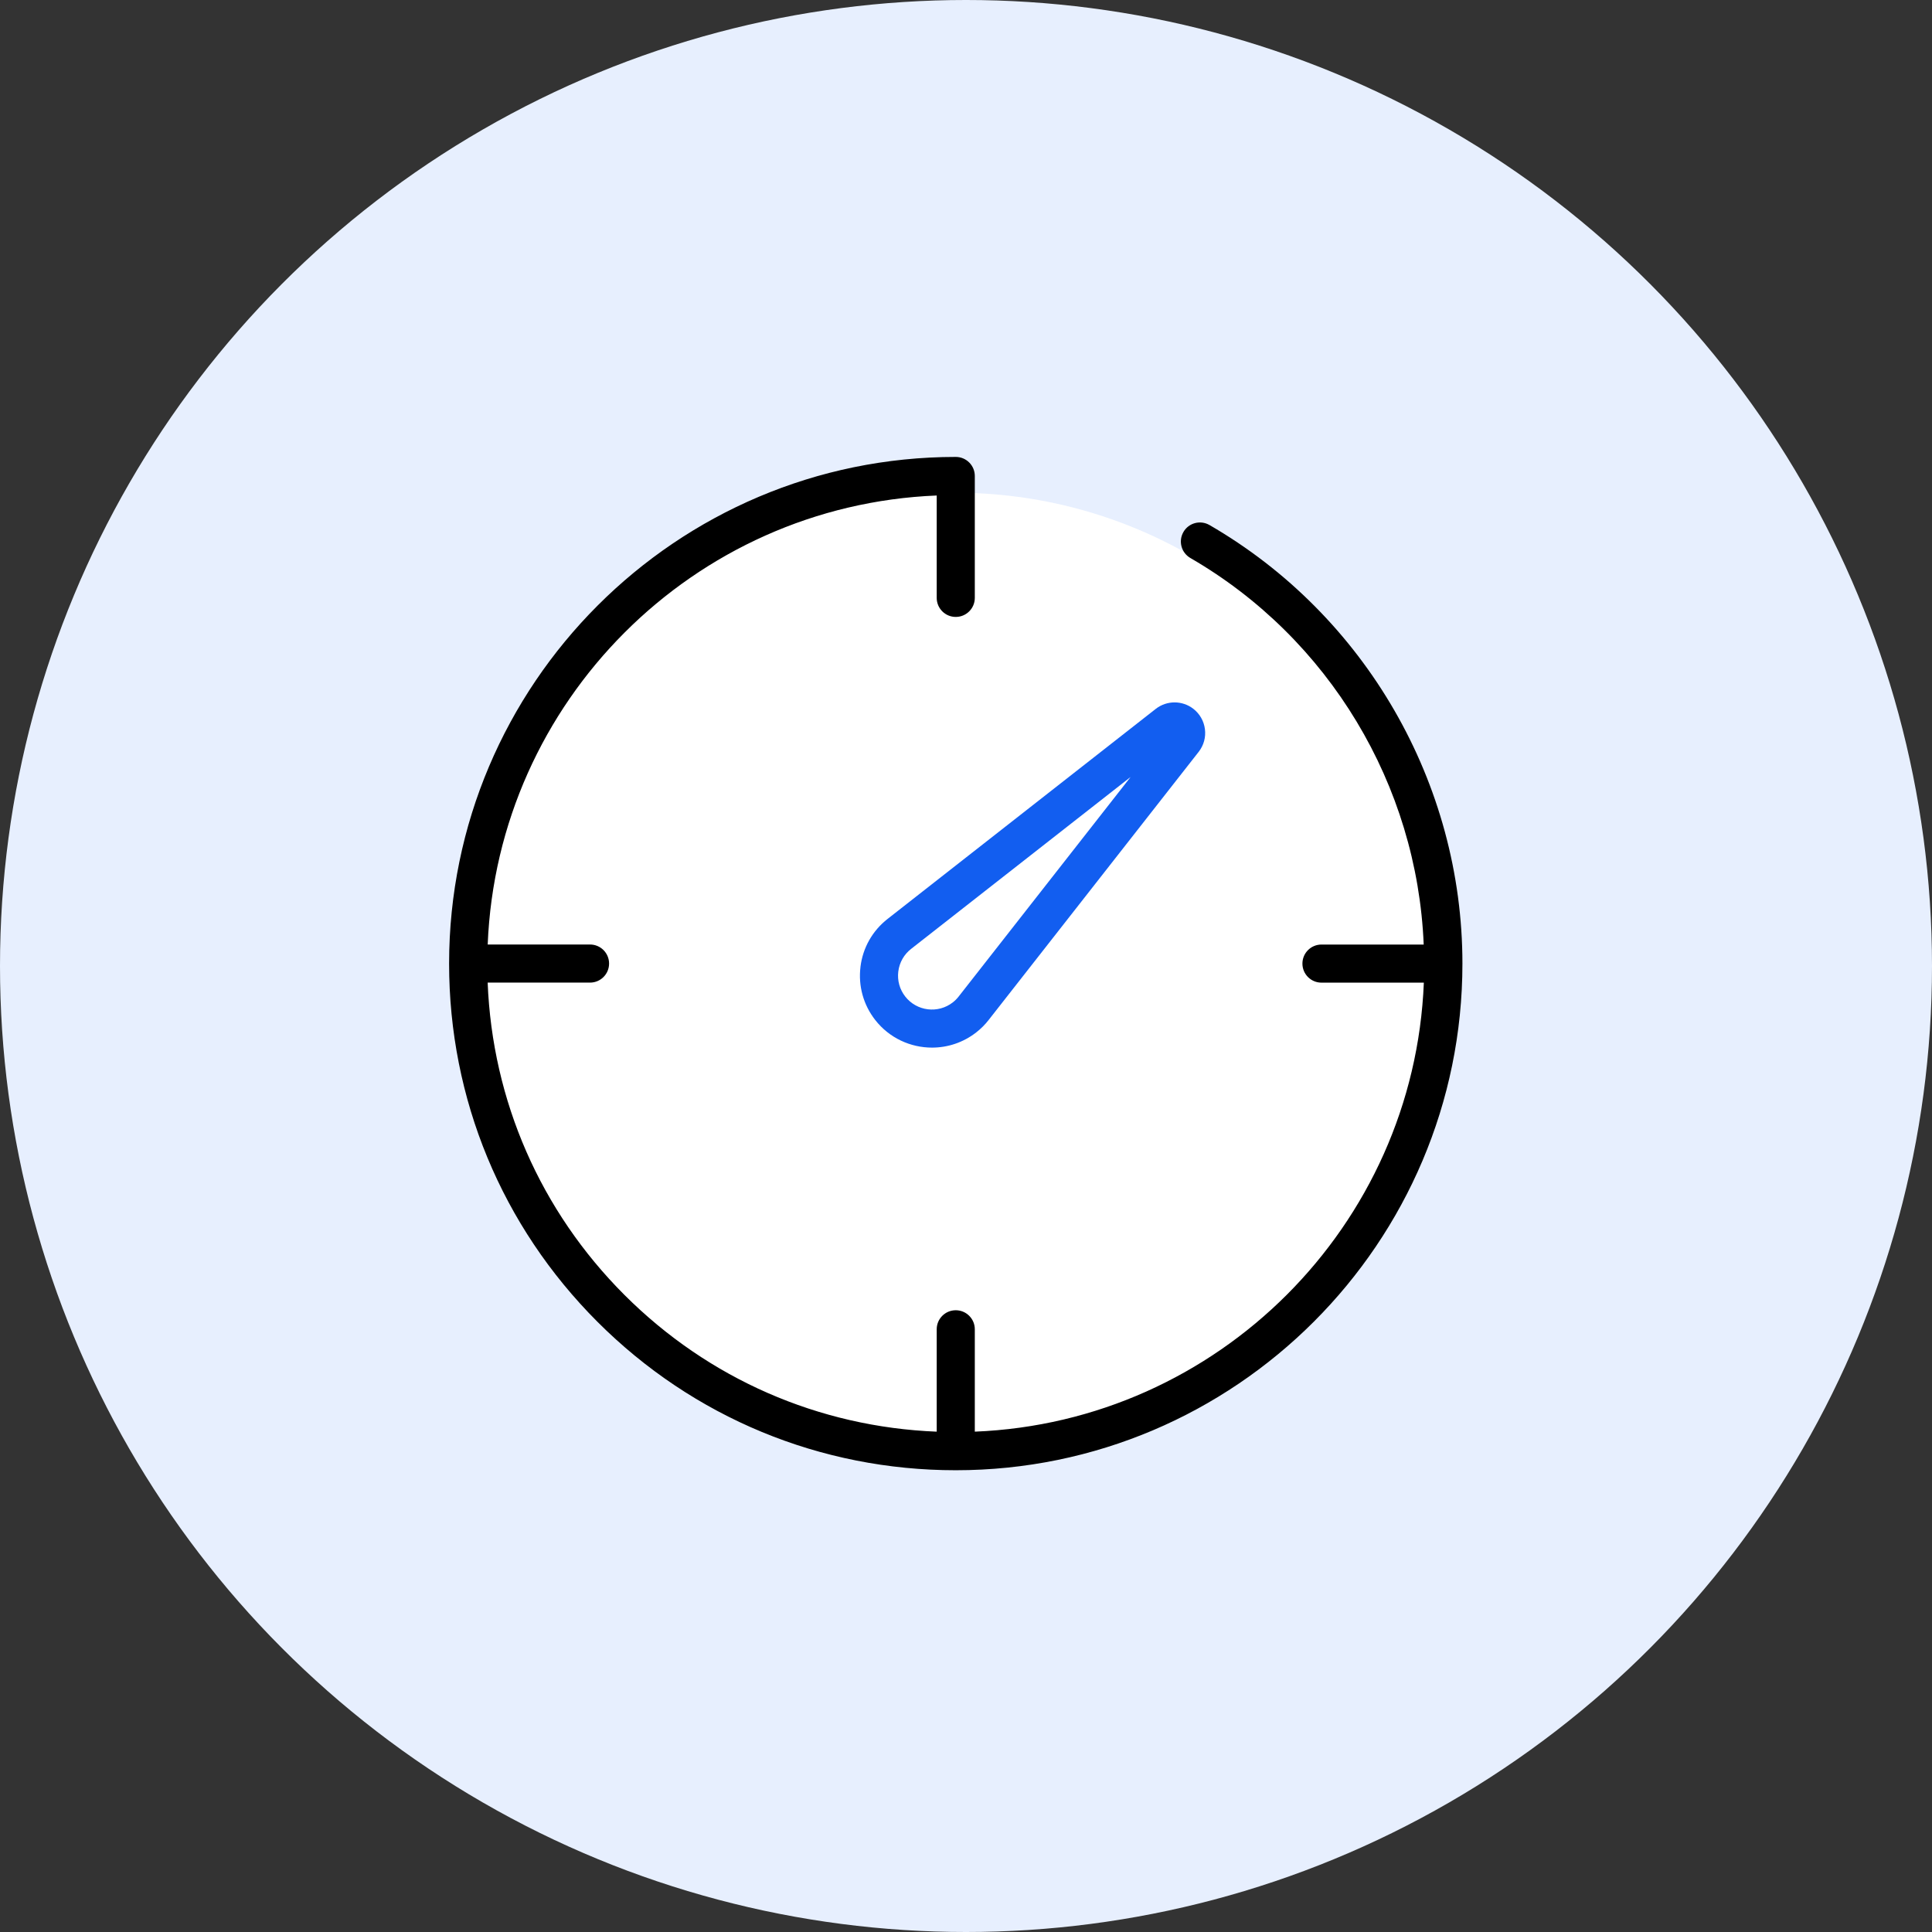
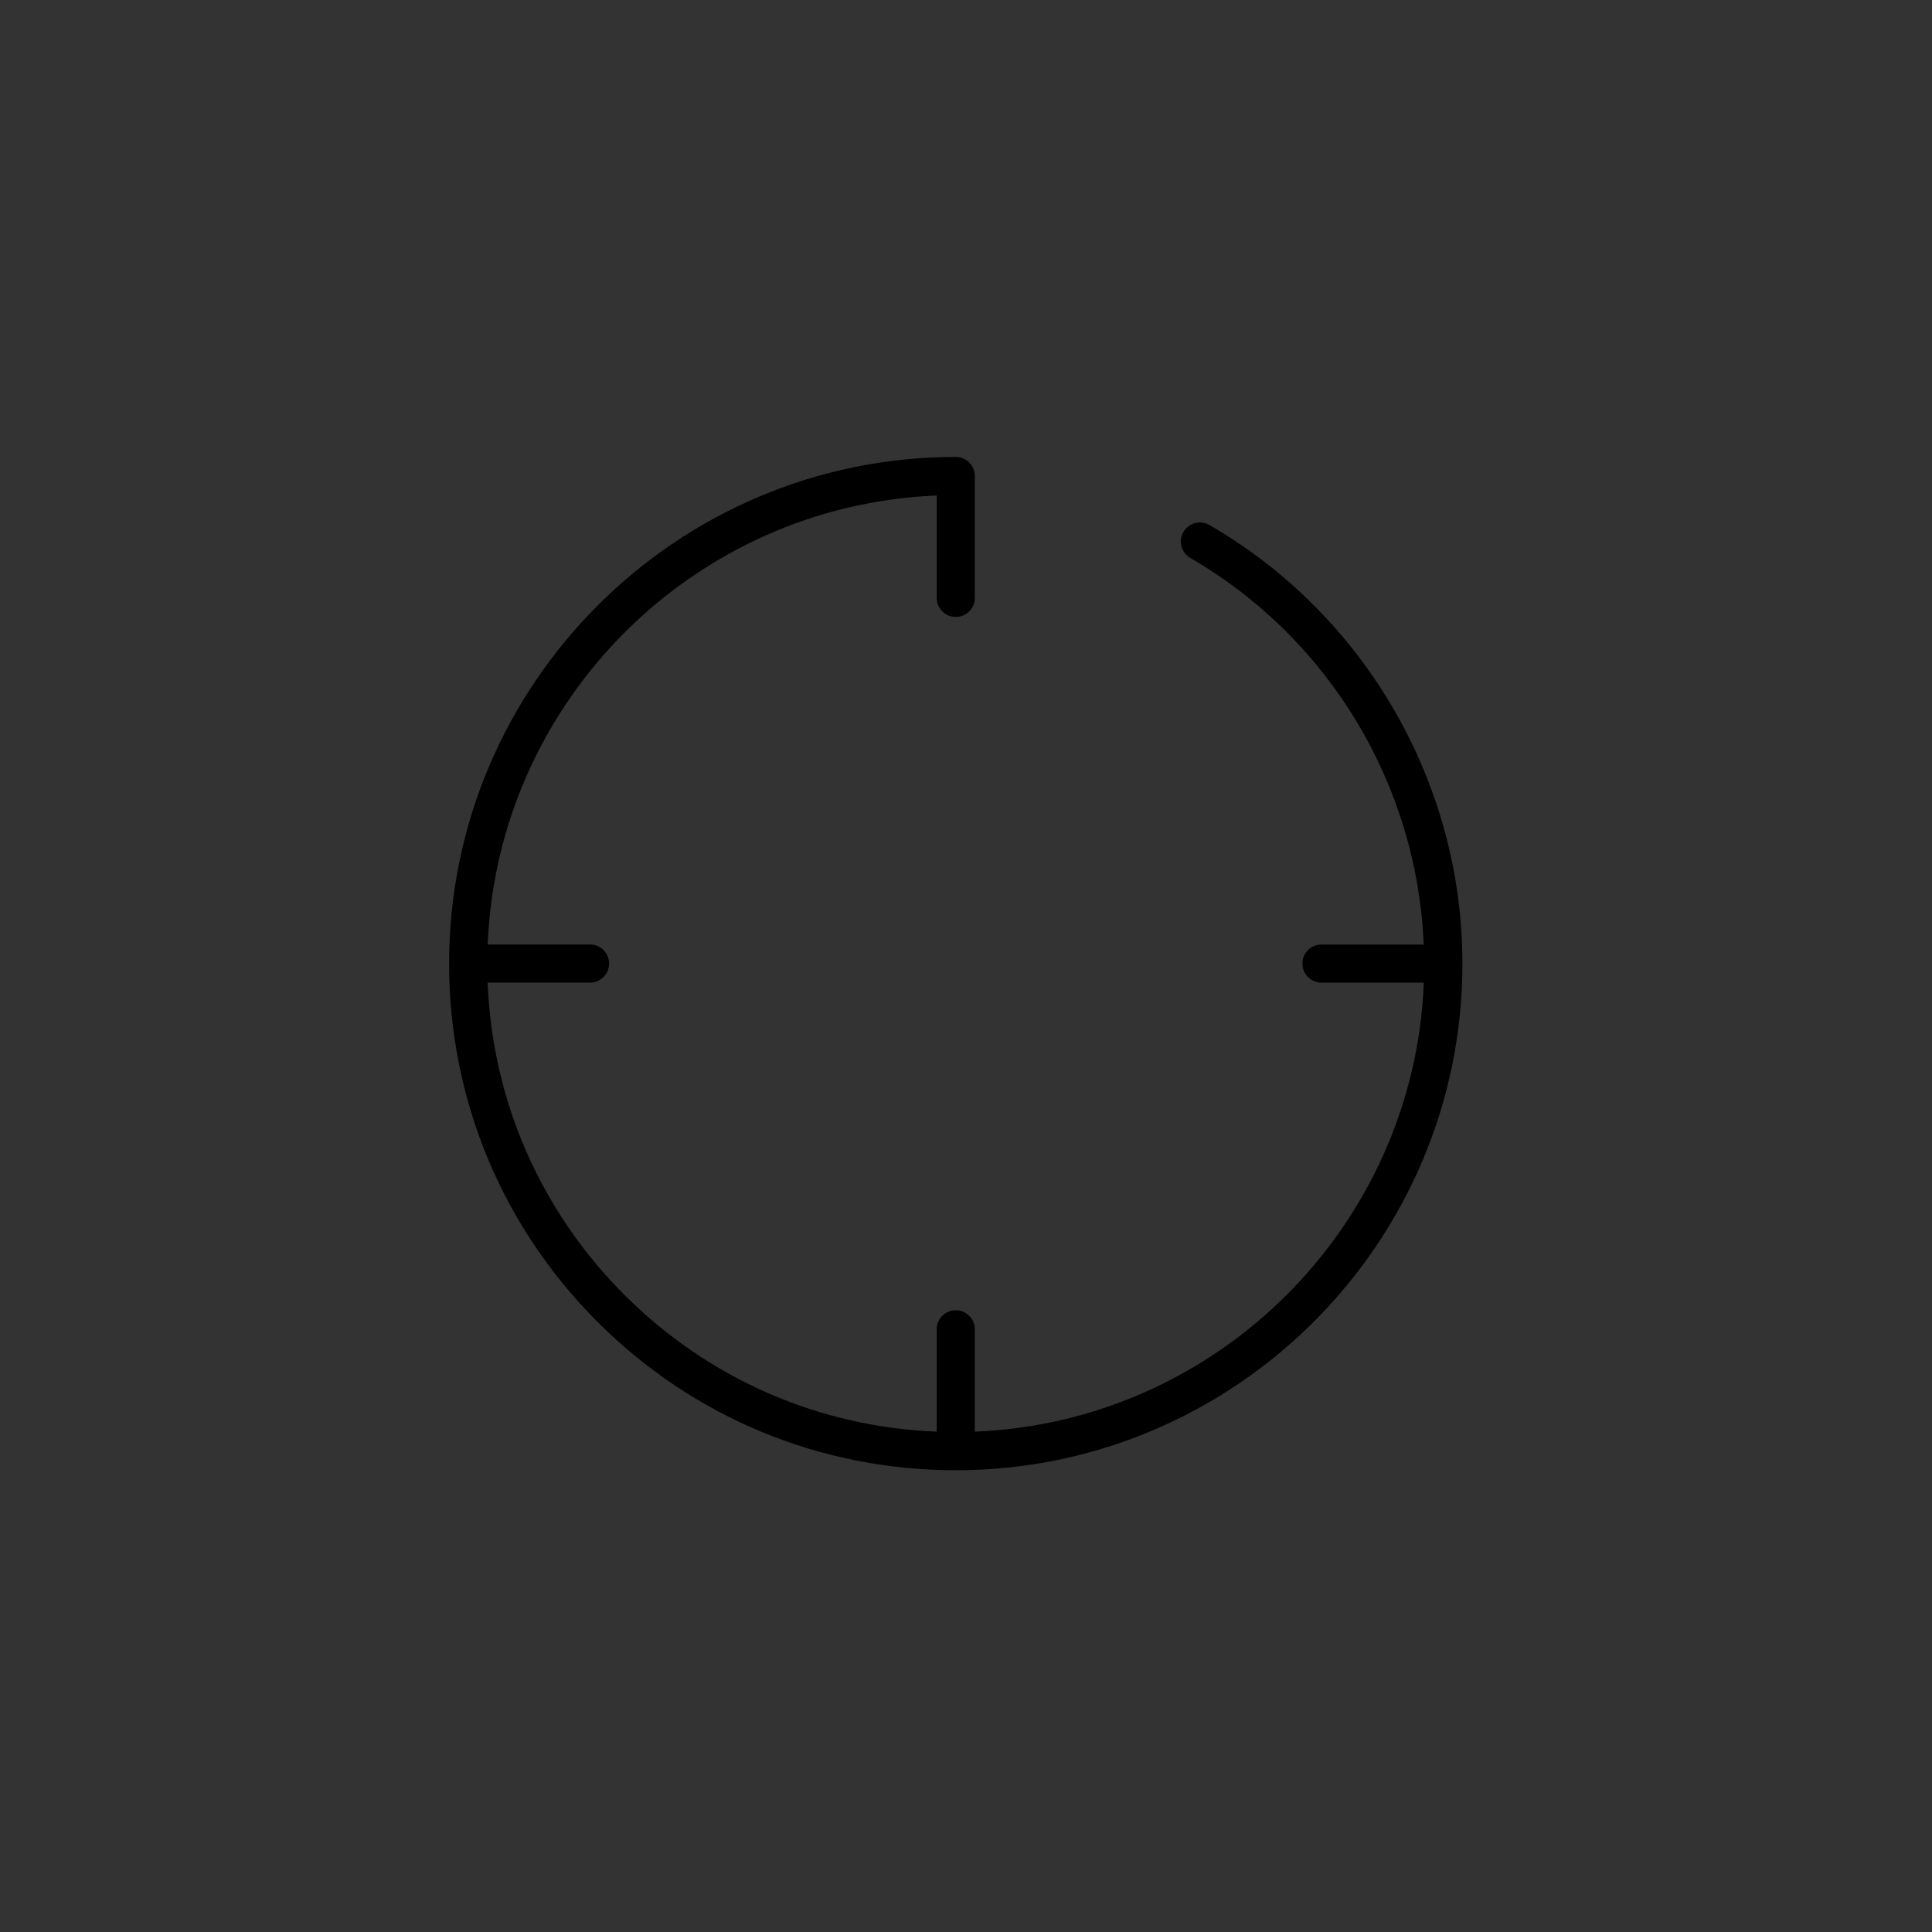
<svg xmlns="http://www.w3.org/2000/svg" version="1.1" viewBox="0 0 164 164">
  <rect x="0" y="0" width="164" height="164" fill="#333333" stroke="none" />
  <defs>
    <style> .cls-1 { fill: #125ef0; } .cls-2 { fill: #fff; } .cls-3 { fill: #e7effe; } </style>
  </defs>
  <g>
    <g id="Layer_1">
-       <circle class="cls-3" cx="82" cy="82" r="82" />
-       <circle class="cls-2" cx="81.132" cy="81.797" r="39.971" />
-       <path class="cls-1" d="M73.044,82.071c-.2,1.62.243,3.221,1.247,4.508,1.203,1.542,3.004,2.349,4.825,2.349,1.314,0,2.64-.422,3.754-1.293.396-.309.752-.665,1.053-1.054l17.837-22.772c.425-.55.61-1.232.521-1.921-.089-.687-.44-1.298-.986-1.722-.935-.723-2.243-.723-3.177,0l-22.77,17.834c-1.287,1.006-2.107,2.451-2.306,4.071h.003ZM76.253,82.467c.095-.763.48-1.444,1.088-1.919l18.632-14.592-14.598,18.637c-.142.183-.309.351-.495.496-1.25.975-3.066.752-4.04-.5-.472-.606-.681-1.36-.587-2.123Z" />
-       <path d="M102.666,44.568c-.776-.448-1.764-.183-2.209.59-.448.773-.183,1.761.589,2.209,11.78,6.815,19.25,19.281,19.806,32.812h-8.678c-.894,0-1.617.724-1.617,1.617s.723,1.617,1.617,1.617h8.69c-.831,20.647-17.47,37.286-38.117,38.115v-8.689c0-.894-.723-1.617-1.617-1.617s-1.617.723-1.617,1.617v8.69c-10.016-.398-19.376-4.48-26.508-11.609-7.13-7.13-11.213-16.492-11.61-26.51h8.69c.894,0,1.617-.724,1.617-1.617s-.723-1.617-1.617-1.617h-8.687c.831-20.644,17.468-37.283,38.115-38.114v8.69c0,.892.723,1.617,1.617,1.617s1.617-.724,1.617-1.617v-10.348c0-.892-.723-1.617-1.617-1.617-23.714,0-43.006,19.294-43.008,43.008h0c0,11.489,4.474,22.288,12.597,30.413,8.123,8.121,18.922,12.595,30.409,12.595h.003c23.714,0,43.008-19.294,43.008-43.008,0-15.3-8.228-29.565-21.473-37.228l-.002-.002Z" />
+       <path d="M102.666,44.568c-.776-.448-1.764-.183-2.209.59-.448.773-.183,1.761.589,2.209,11.78,6.815,19.25,19.281,19.806,32.812h-8.678c-.894,0-1.617.724-1.617,1.617s.723,1.617,1.617,1.617h8.69c-.831,20.647-17.47,37.286-38.117,38.115v-8.689c0-.894-.723-1.617-1.617-1.617s-1.617.723-1.617,1.617v8.69c-10.016-.398-19.376-4.48-26.508-11.609-7.13-7.13-11.213-16.492-11.61-26.51h8.69c.894,0,1.617-.724,1.617-1.617s-.723-1.617-1.617-1.617h-8.687c.831-20.644,17.468-37.283,38.115-38.114v8.69c0,.892.723,1.617,1.617,1.617s1.617-.724,1.617-1.617v-10.348c0-.892-.723-1.617-1.617-1.617-23.714,0-43.006,19.294-43.008,43.008c0,11.489,4.474,22.288,12.597,30.413,8.123,8.121,18.922,12.595,30.409,12.595h.003c23.714,0,43.008-19.294,43.008-43.008,0-15.3-8.228-29.565-21.473-37.228l-.002-.002Z" />
    </g>
  </g>
</svg>